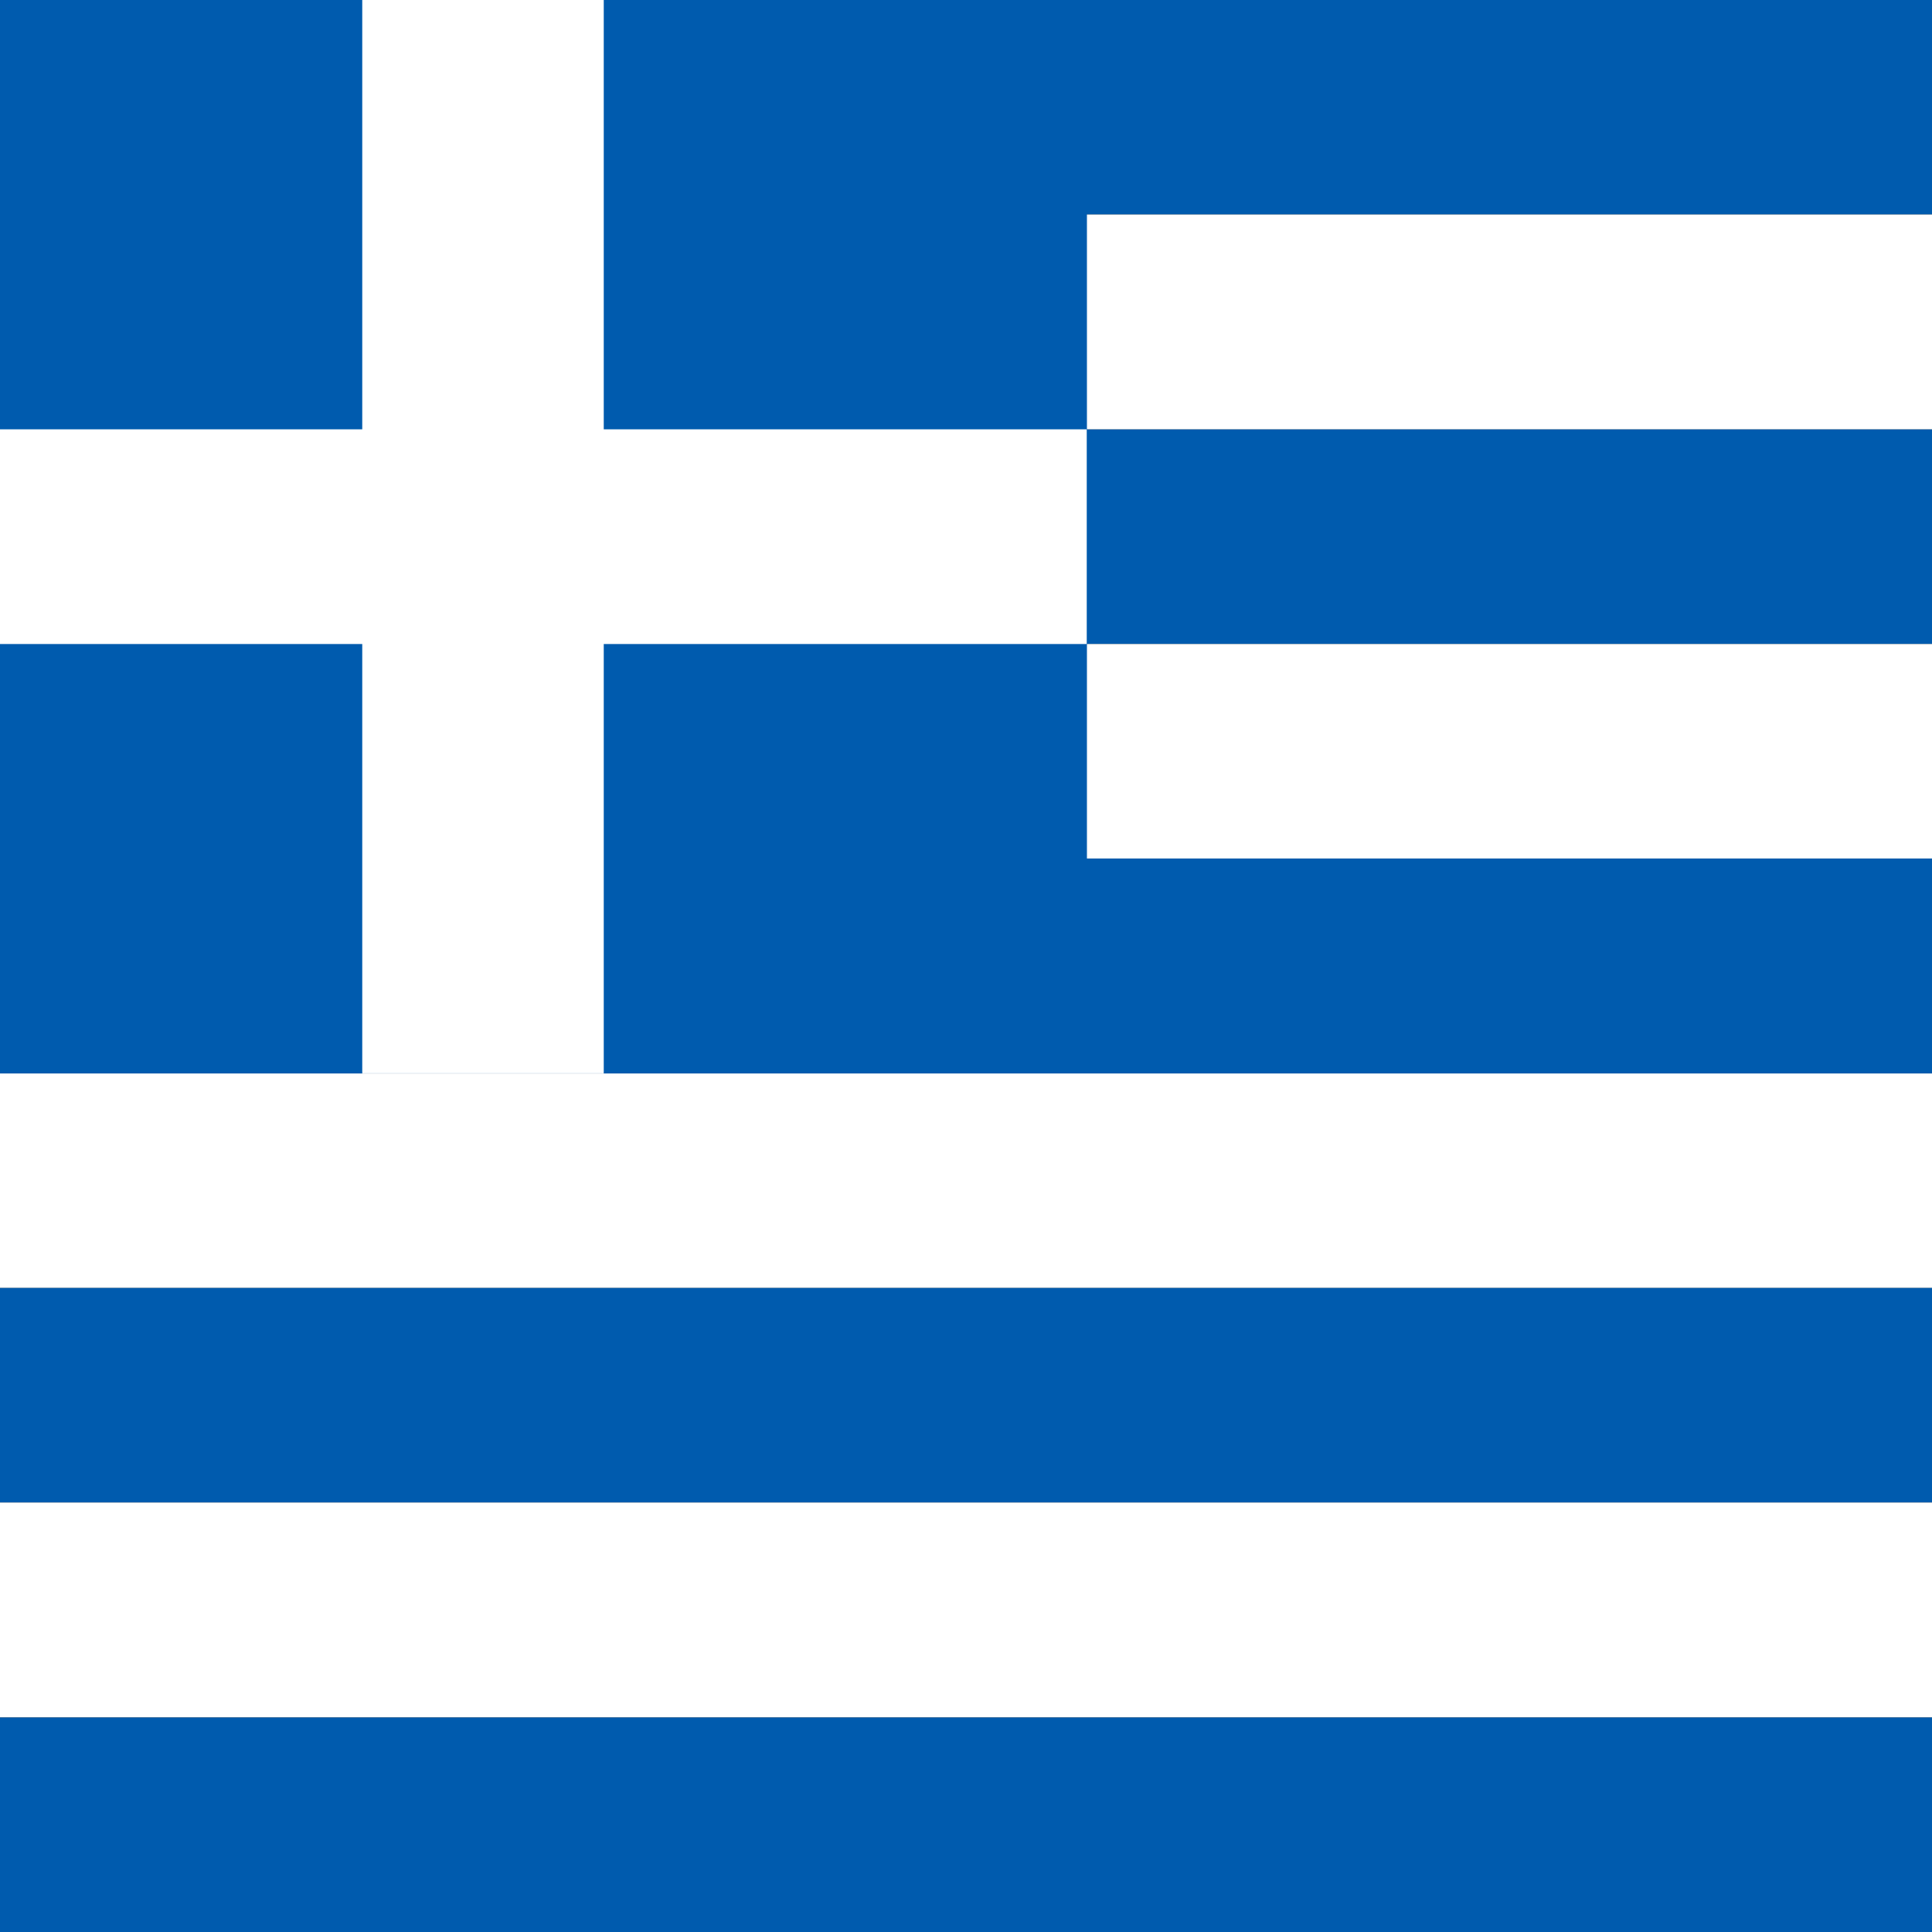
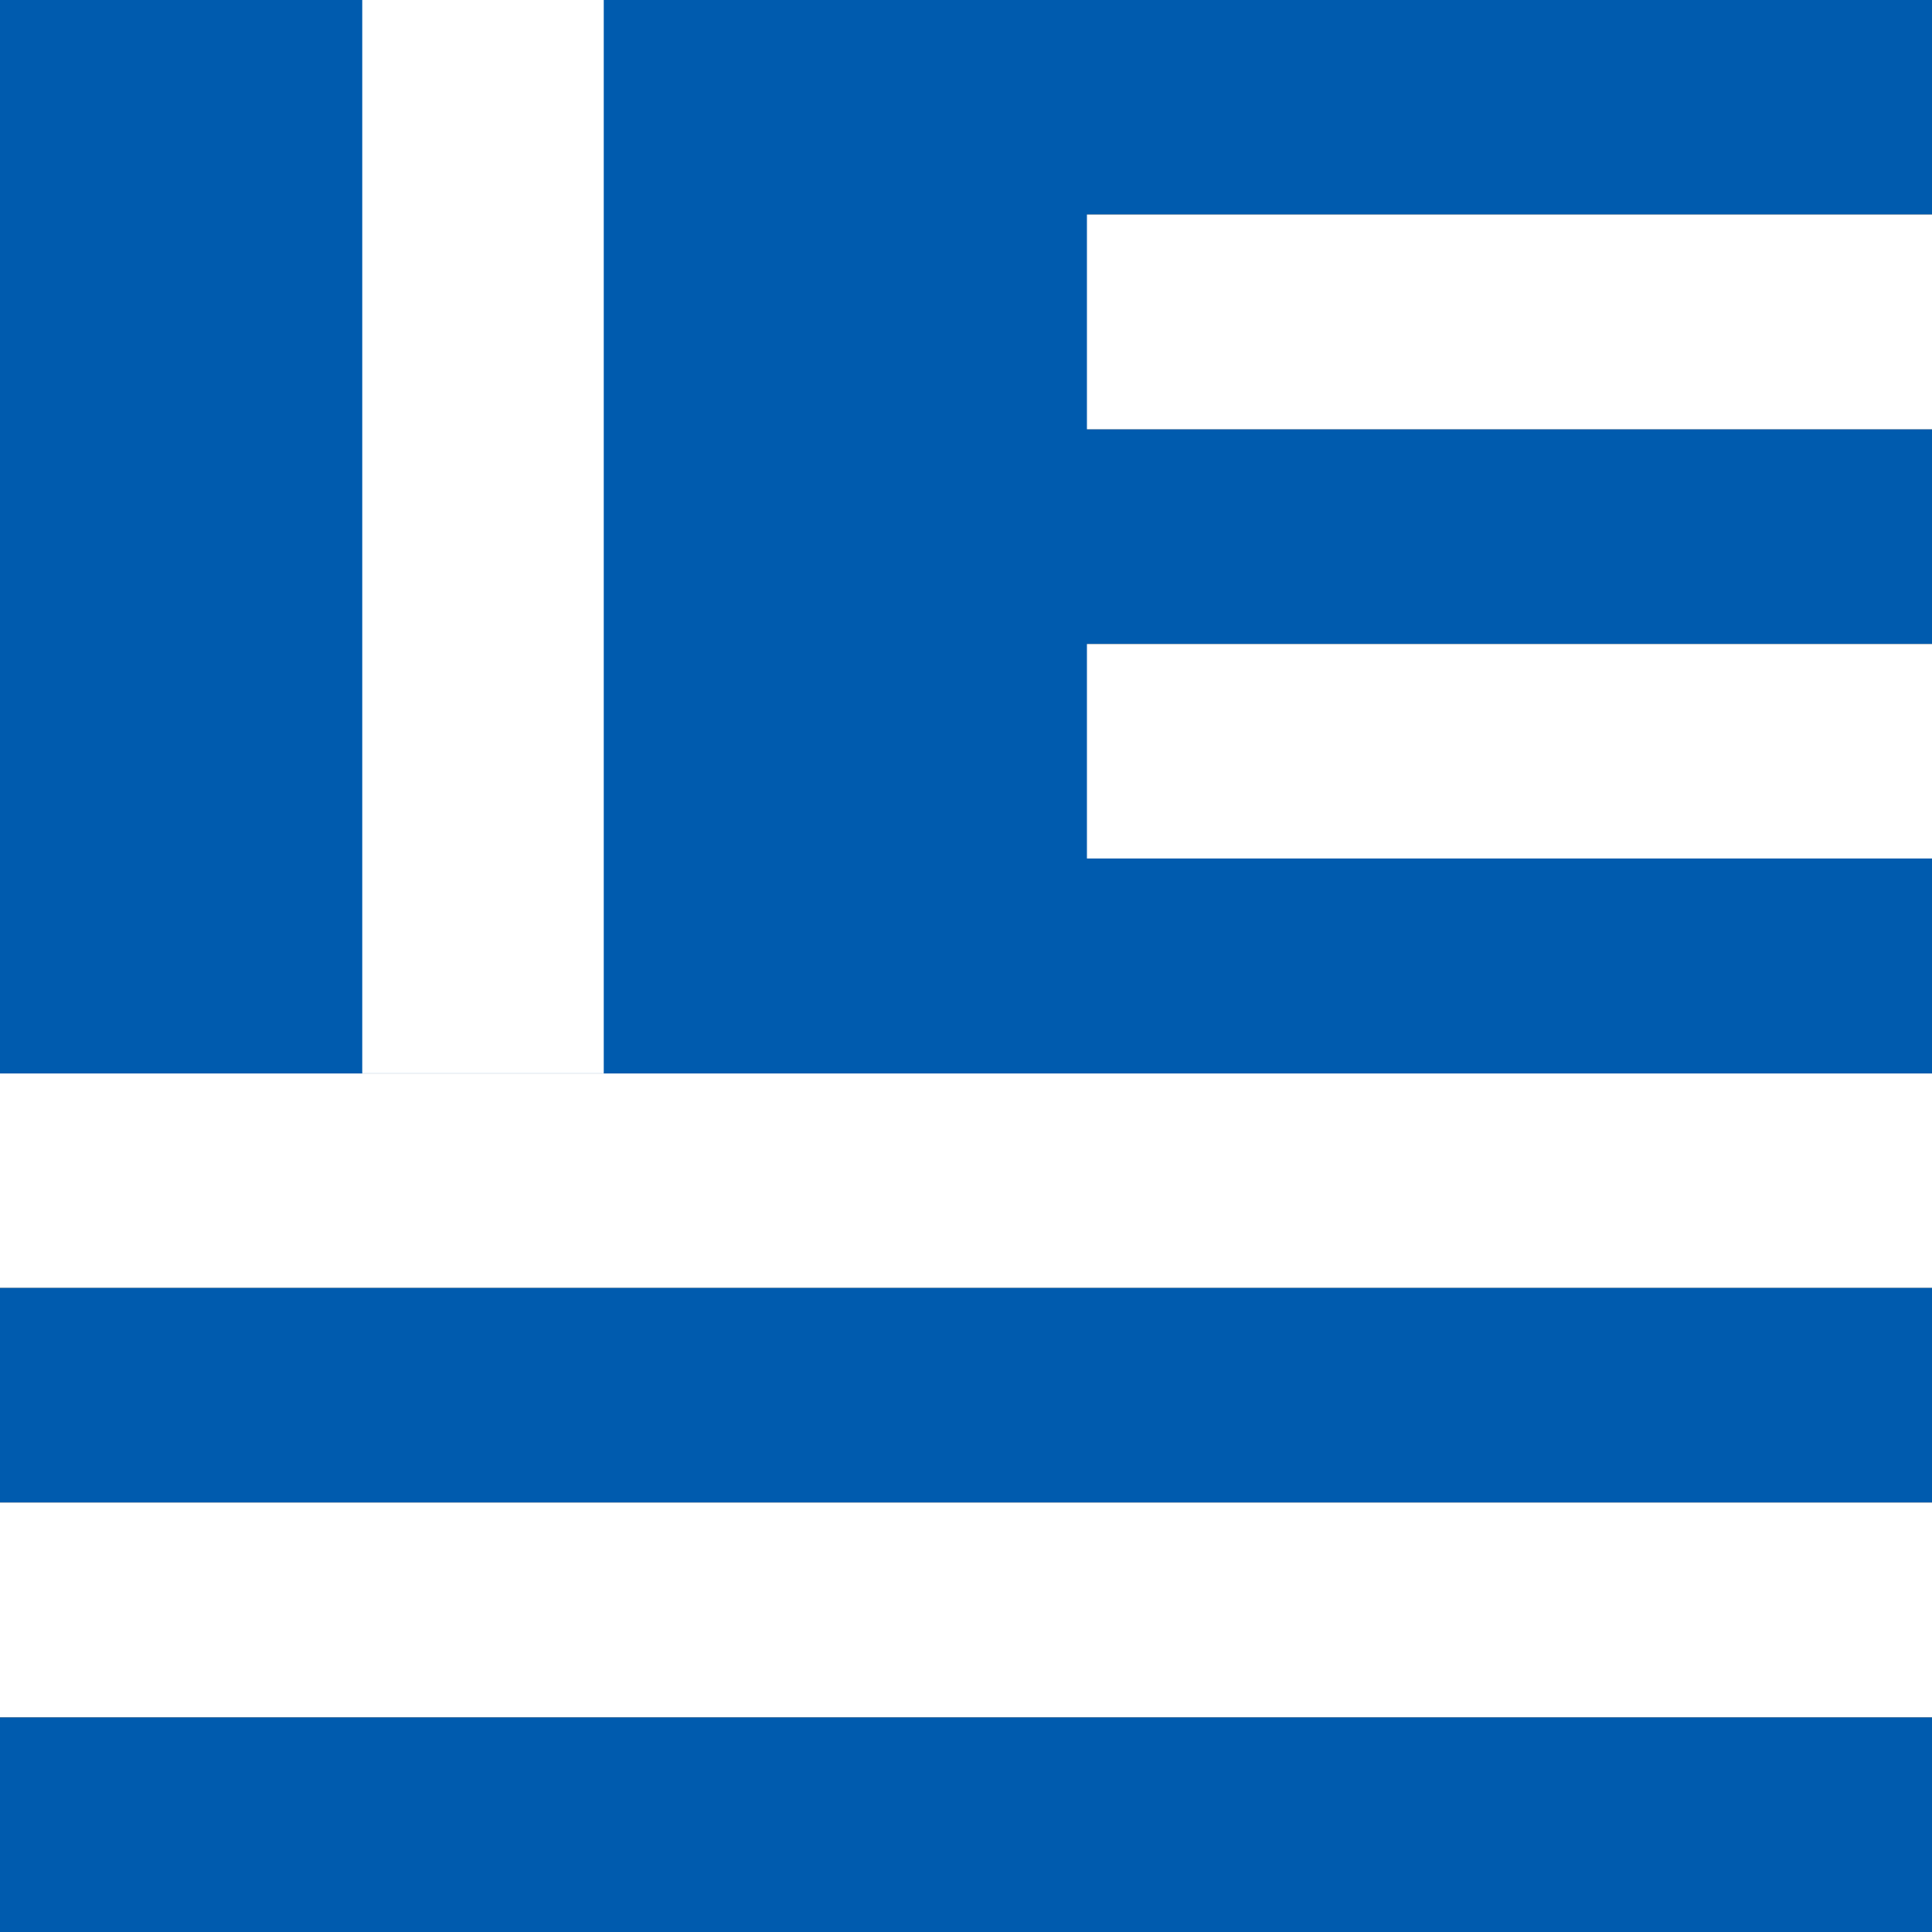
<svg xmlns="http://www.w3.org/2000/svg" width="32" height="32" viewBox="0 0 32 32" fill="none">
  <rect x="0" y="0" width="32" height="32" fill="#333333" stroke="none" />
  <g clip-path="url(#clip0_61_6747)">
    <path fill-rule="evenodd" clip-rule="evenodd" d="M-2 0H46V3.553H-2V0Z" fill="#005BAE" />
    <path fill-rule="evenodd" clip-rule="evenodd" d="M-2 3.553H46V7.113H-2V3.553Z" fill="white" />
    <path fill-rule="evenodd" clip-rule="evenodd" d="M-2 7.113H46V10.667H-2V7.113Z" fill="#005BAE" />
    <path fill-rule="evenodd" clip-rule="evenodd" d="M-2 10.667H46V14.22H-2V10.667Z" fill="white" />
    <path d="M-2 0H18.003V17.78H-2V0Z" fill="#005BAE" />
    <path fill-rule="evenodd" clip-rule="evenodd" d="M-2 14.22H46V17.78H-2V14.22Z" fill="#005BAE" />
    <path fill-rule="evenodd" clip-rule="evenodd" d="M-2 17.78H46V21.333H-2V17.78Z" fill="white" />
    <path fill-rule="evenodd" clip-rule="evenodd" d="M-2 21.333H46V24.887H-2V21.333Z" fill="#005BAE" />
    <path fill-rule="evenodd" clip-rule="evenodd" d="M-2 24.887H46V28.447H-2V24.887Z" fill="white" />
    <path fill-rule="evenodd" clip-rule="evenodd" d="M6 0H10V17.778H6V0Z" fill="white" />
-     <path fill-rule="evenodd" clip-rule="evenodd" d="M-2 7.111H18V10.667H-2V7.111Z" fill="white" />
    <path d="M-2 28.447H46V32H-2V28.447Z" fill="#005BAE" />
  </g>
  <defs>
    <clipPath id="clip0_61_6747">
      <rect width="48" height="32" fill="white" transform="translate(-2)" />
    </clipPath>
  </defs>
</svg>